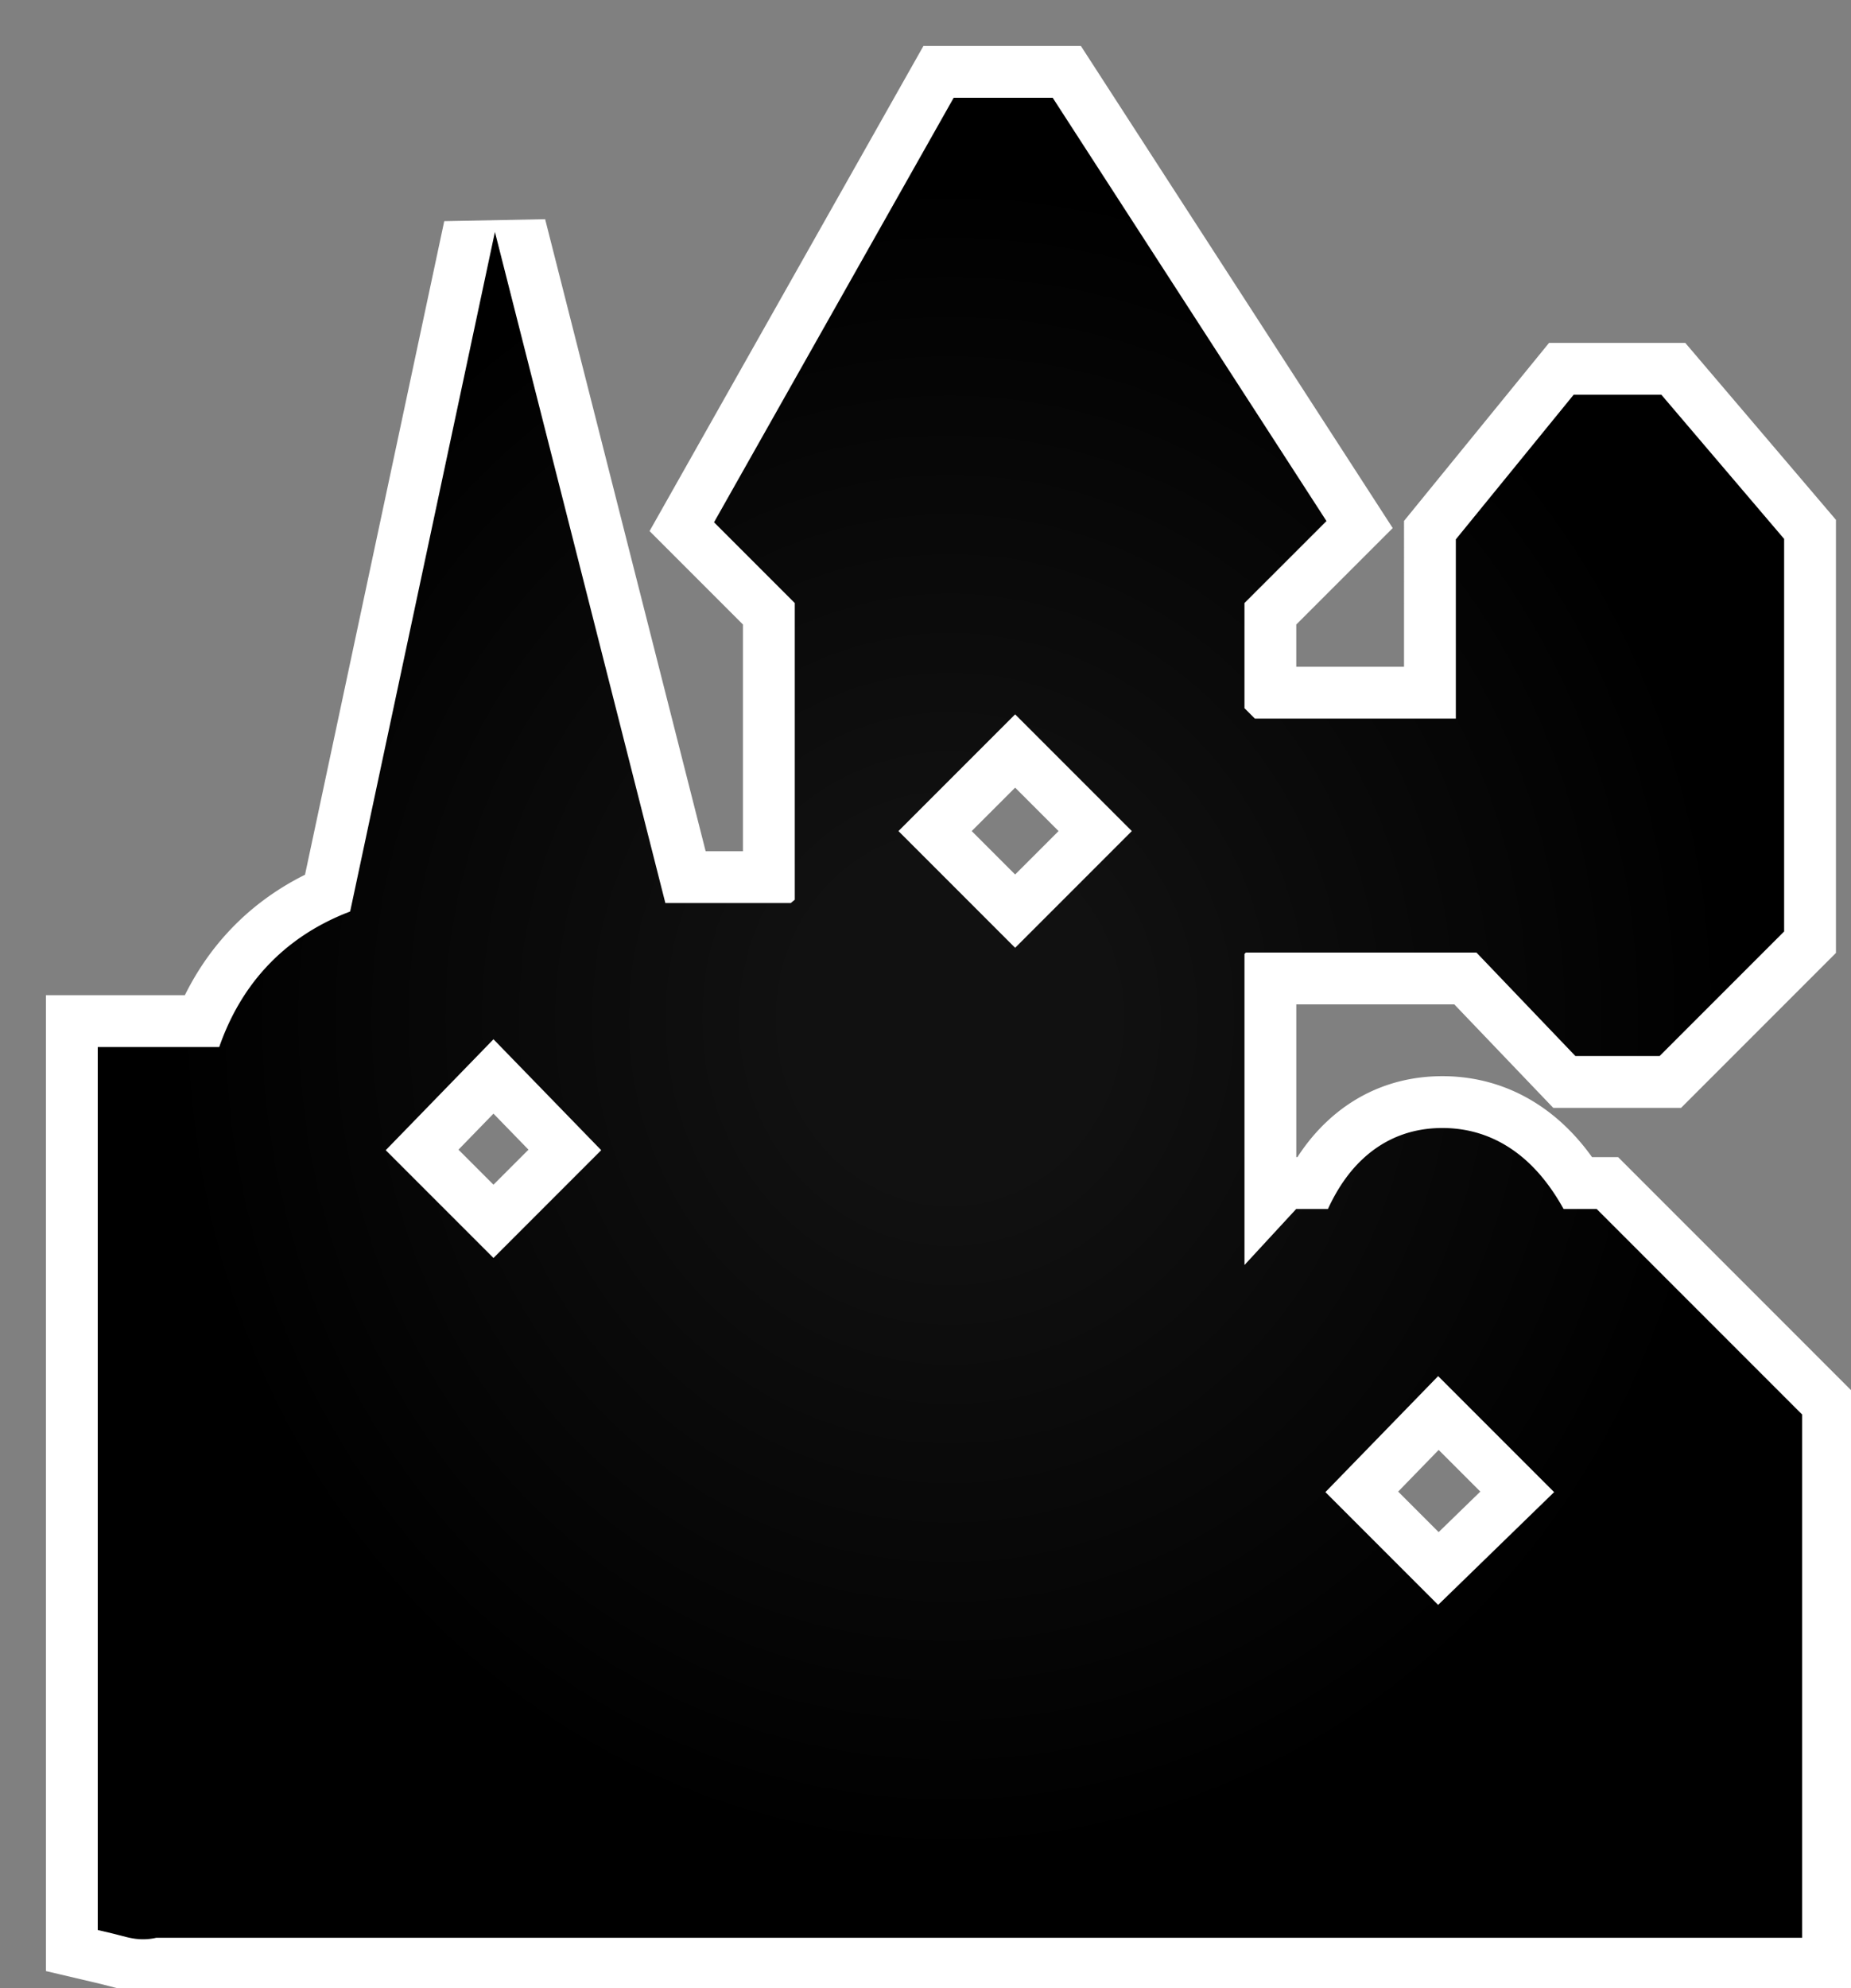
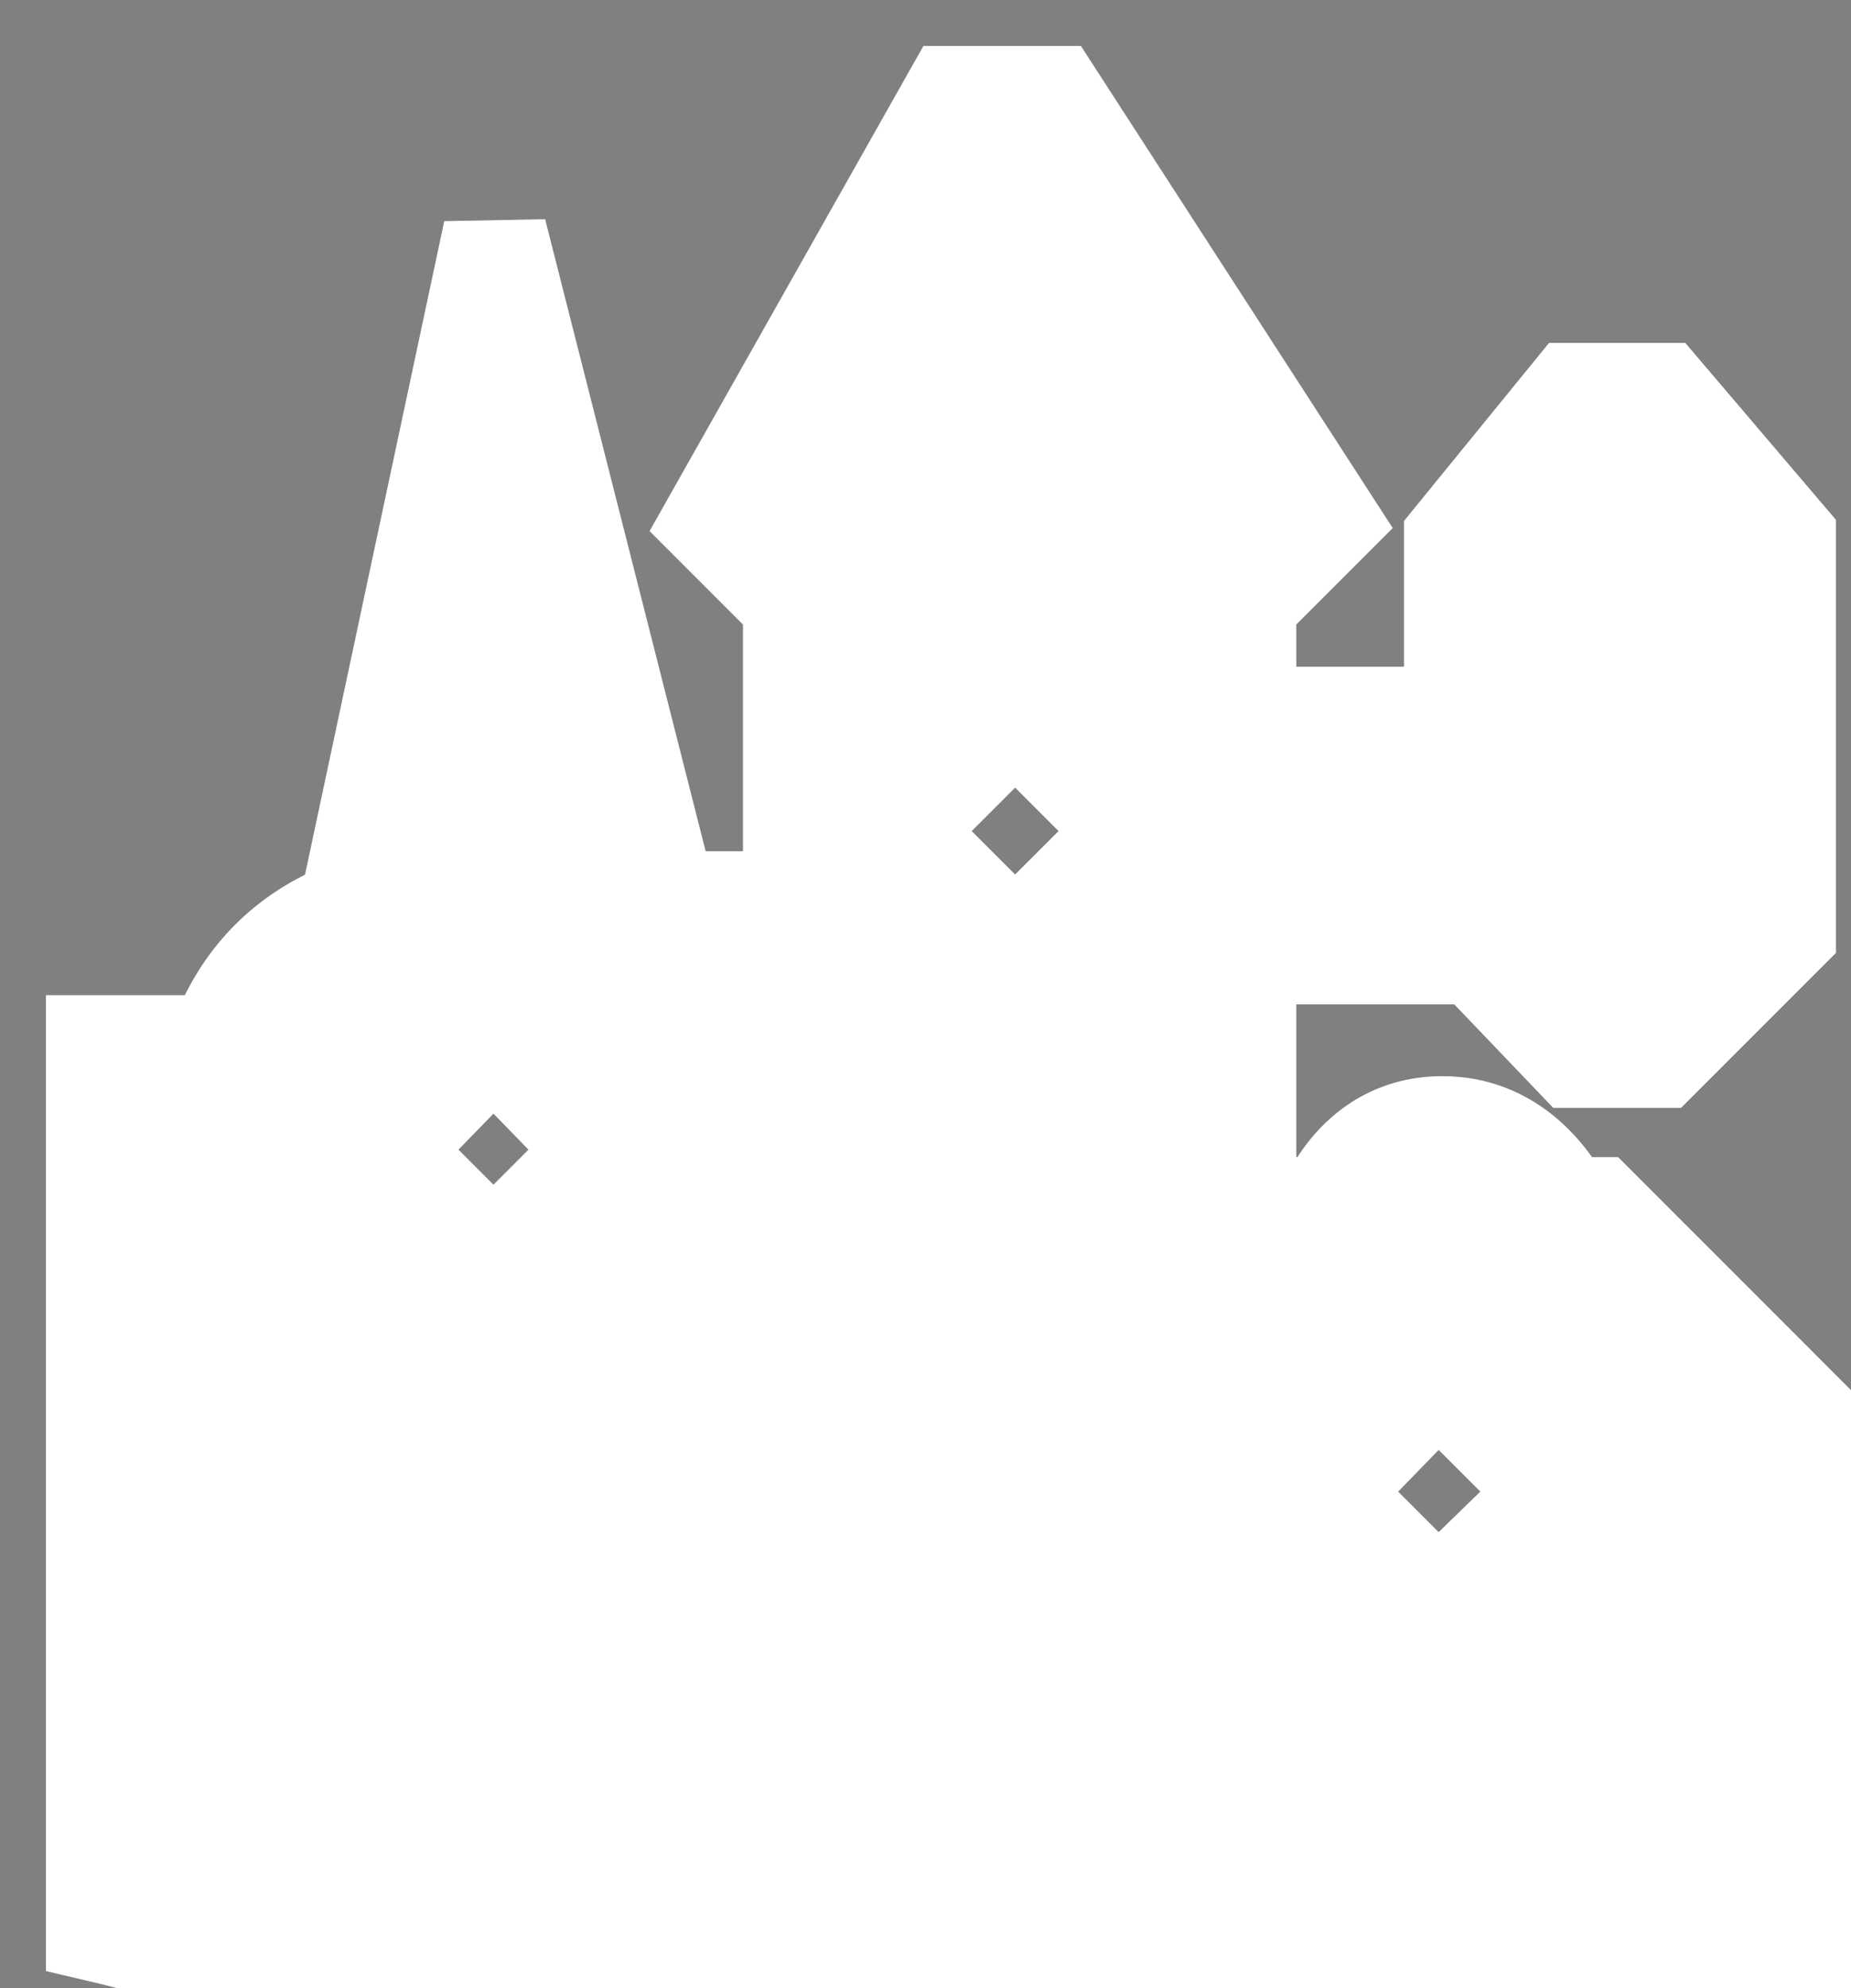
<svg xmlns="http://www.w3.org/2000/svg" version="1.1" viewBox="-10 -10 189.361 203.317">
  <rect x="-10" y="-10" width="189.361" height="203.317" fill="#808080" stroke="none" />
  <radialGradient cx="50%" cy="50%" id="grad0" r="45%">
    <stop offset="0.2" stop-color="#111" />
    <stop offset="1" stop-color="#000" />
  </radialGradient>
  <path d="M87.562 0h10.132L125.7 43.284l-8.388 8.386v10.752l1.065 1.065h20.558V45.156l12.054-14.792h8.969L172.52 45.11v40.145l-12.738 12.737h-8.617L141.043 87.41h-23.585l-.145.144v31.81l5.29-5.73h3.25l.101-.22c.911-1.924 2.018-3.516 3.317-4.764l.303-.282c2.222-2 4.911-3.015 7.982-3.015 3.01 0 5.727.976 8.082 2.902 1.548 1.266 2.92 2.942 4.113 5.013l.205.365h3.387l21.018 21.019v53.51H5.979l-.059.015a5.988 5.988 0 0 1-1.729.123l-.284-.028c-.325-.04-.631-.1-1.018-.194l-.838-.217c-.24-.063-.435-.112-.635-.16L0 187.368V97.072h12.428l.095-.27c1.057-2.934 2.546-5.48 4.462-7.624l.342-.374c2.163-2.307 4.817-4.102 7.944-5.376l.55-.217 14.81-69.49L58.068 82.35h12.827l.412-.343V51.67l-8.26-8.26L87.562 0Zm49.563 130.725-11.534 11.863 11.533 11.533 11.864-11.533-11.863-11.863Zm-96.64-34.448-11.023 11.345 11.022 11.023 11.022-11.023-11.022-11.345ZM93.85 63.051 81.914 74.988l11.937 11.937 11.936-11.937-11.936-11.937Z" fill="#FFF" fill-rule="nonzero" stroke="#FFF" stroke-linecap="round" stroke-width="10.6" />
-   <path d="M87.562 0h10.132L125.7 43.284l-8.388 8.386v10.752l1.065 1.065h20.558V45.156l12.054-14.792h8.969L172.52 45.11v40.145l-12.738 12.737h-8.617L141.043 87.41h-23.585l-.145.144v31.81l5.29-5.73h3.25l.101-.22c.911-1.924 2.018-3.516 3.317-4.764l.303-.282c2.222-2 4.911-3.015 7.982-3.015 3.01 0 5.727.976 8.082 2.902 1.548 1.266 2.92 2.942 4.113 5.013l.205.365h3.387l21.018 21.019v53.51H5.979l-.059.015a5.988 5.988 0 0 1-1.729.123l-.284-.028c-.325-.04-.631-.1-1.018-.194l-.838-.217c-.24-.063-.435-.112-.635-.16L0 187.368V97.072h12.428l.095-.27c1.057-2.934 2.546-5.48 4.462-7.624l.342-.374c2.163-2.307 4.817-4.102 7.944-5.376l.55-.217 14.81-69.49L58.068 82.35h12.827l.412-.343V51.67l-8.26-8.26L87.562 0Zm49.563 130.725-11.534 11.863 11.533 11.533 11.864-11.533-11.863-11.863Zm-96.64-34.448-11.023 11.345 11.022 11.023 11.022-11.023-11.022-11.345ZM93.85 63.051 81.914 74.988l11.937 11.937 11.936-11.937-11.936-11.937Z" fill="url(#grad0)" fill-rule="nonzero" />
</svg>